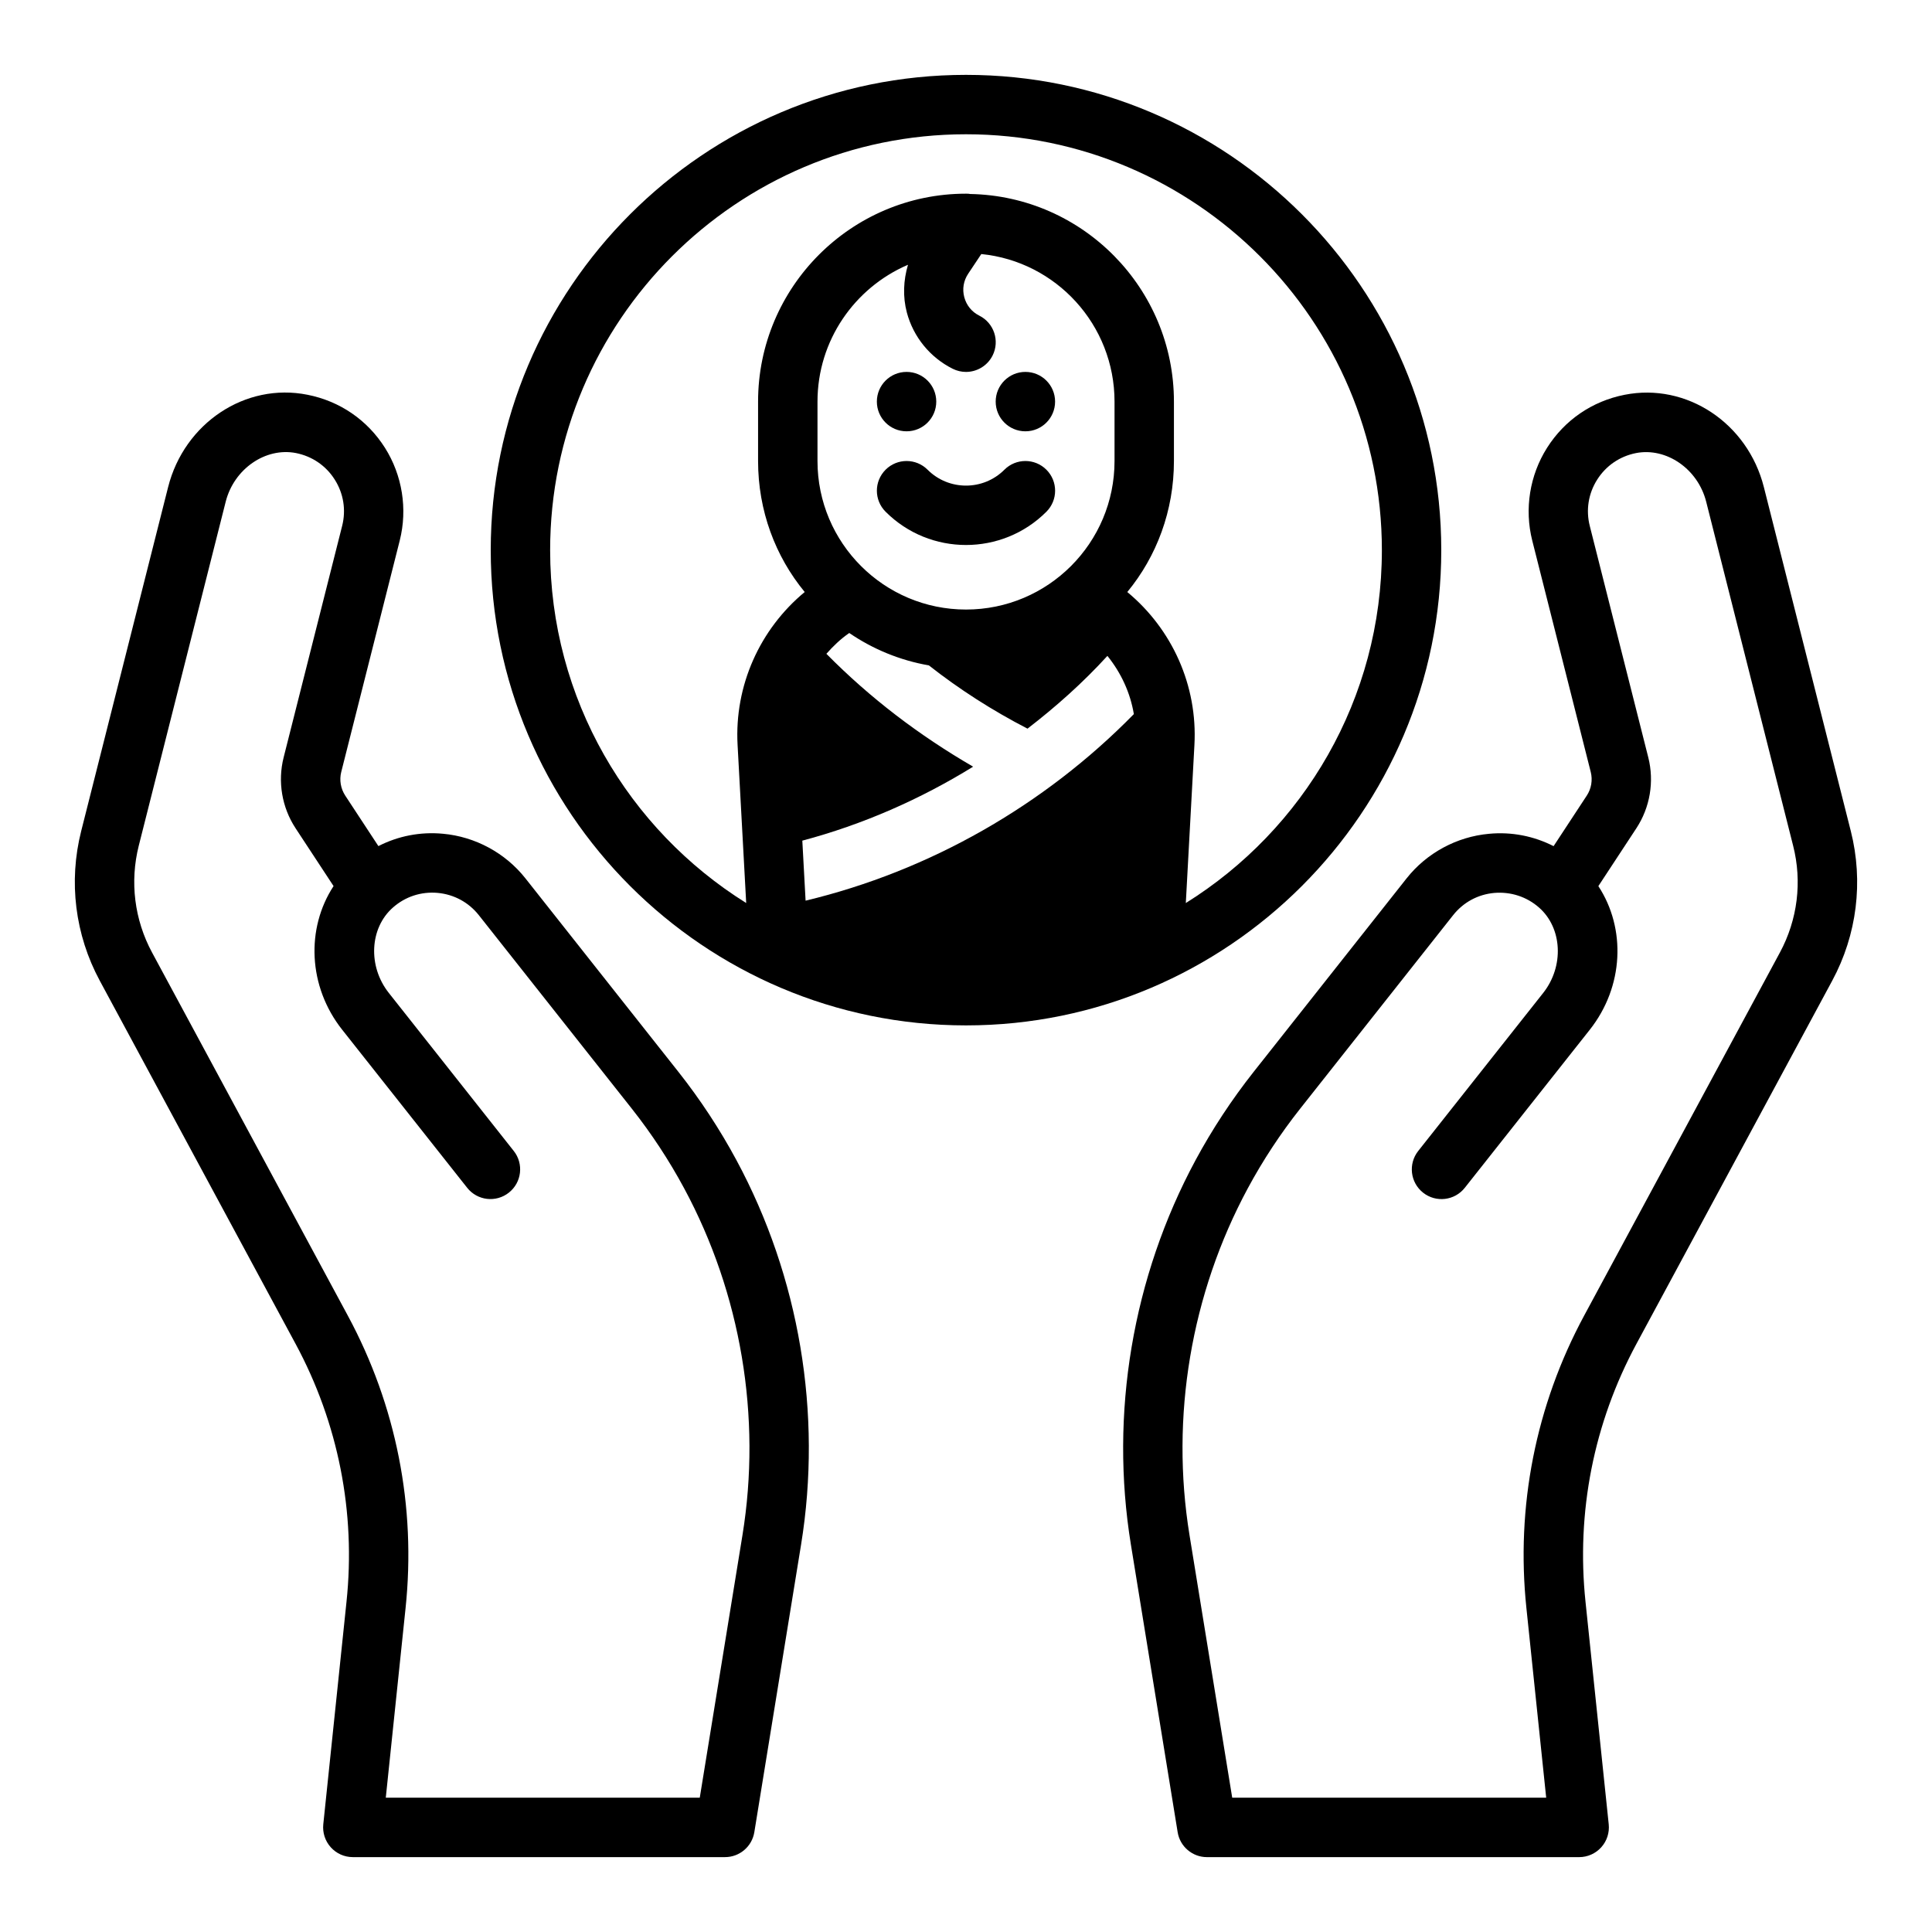
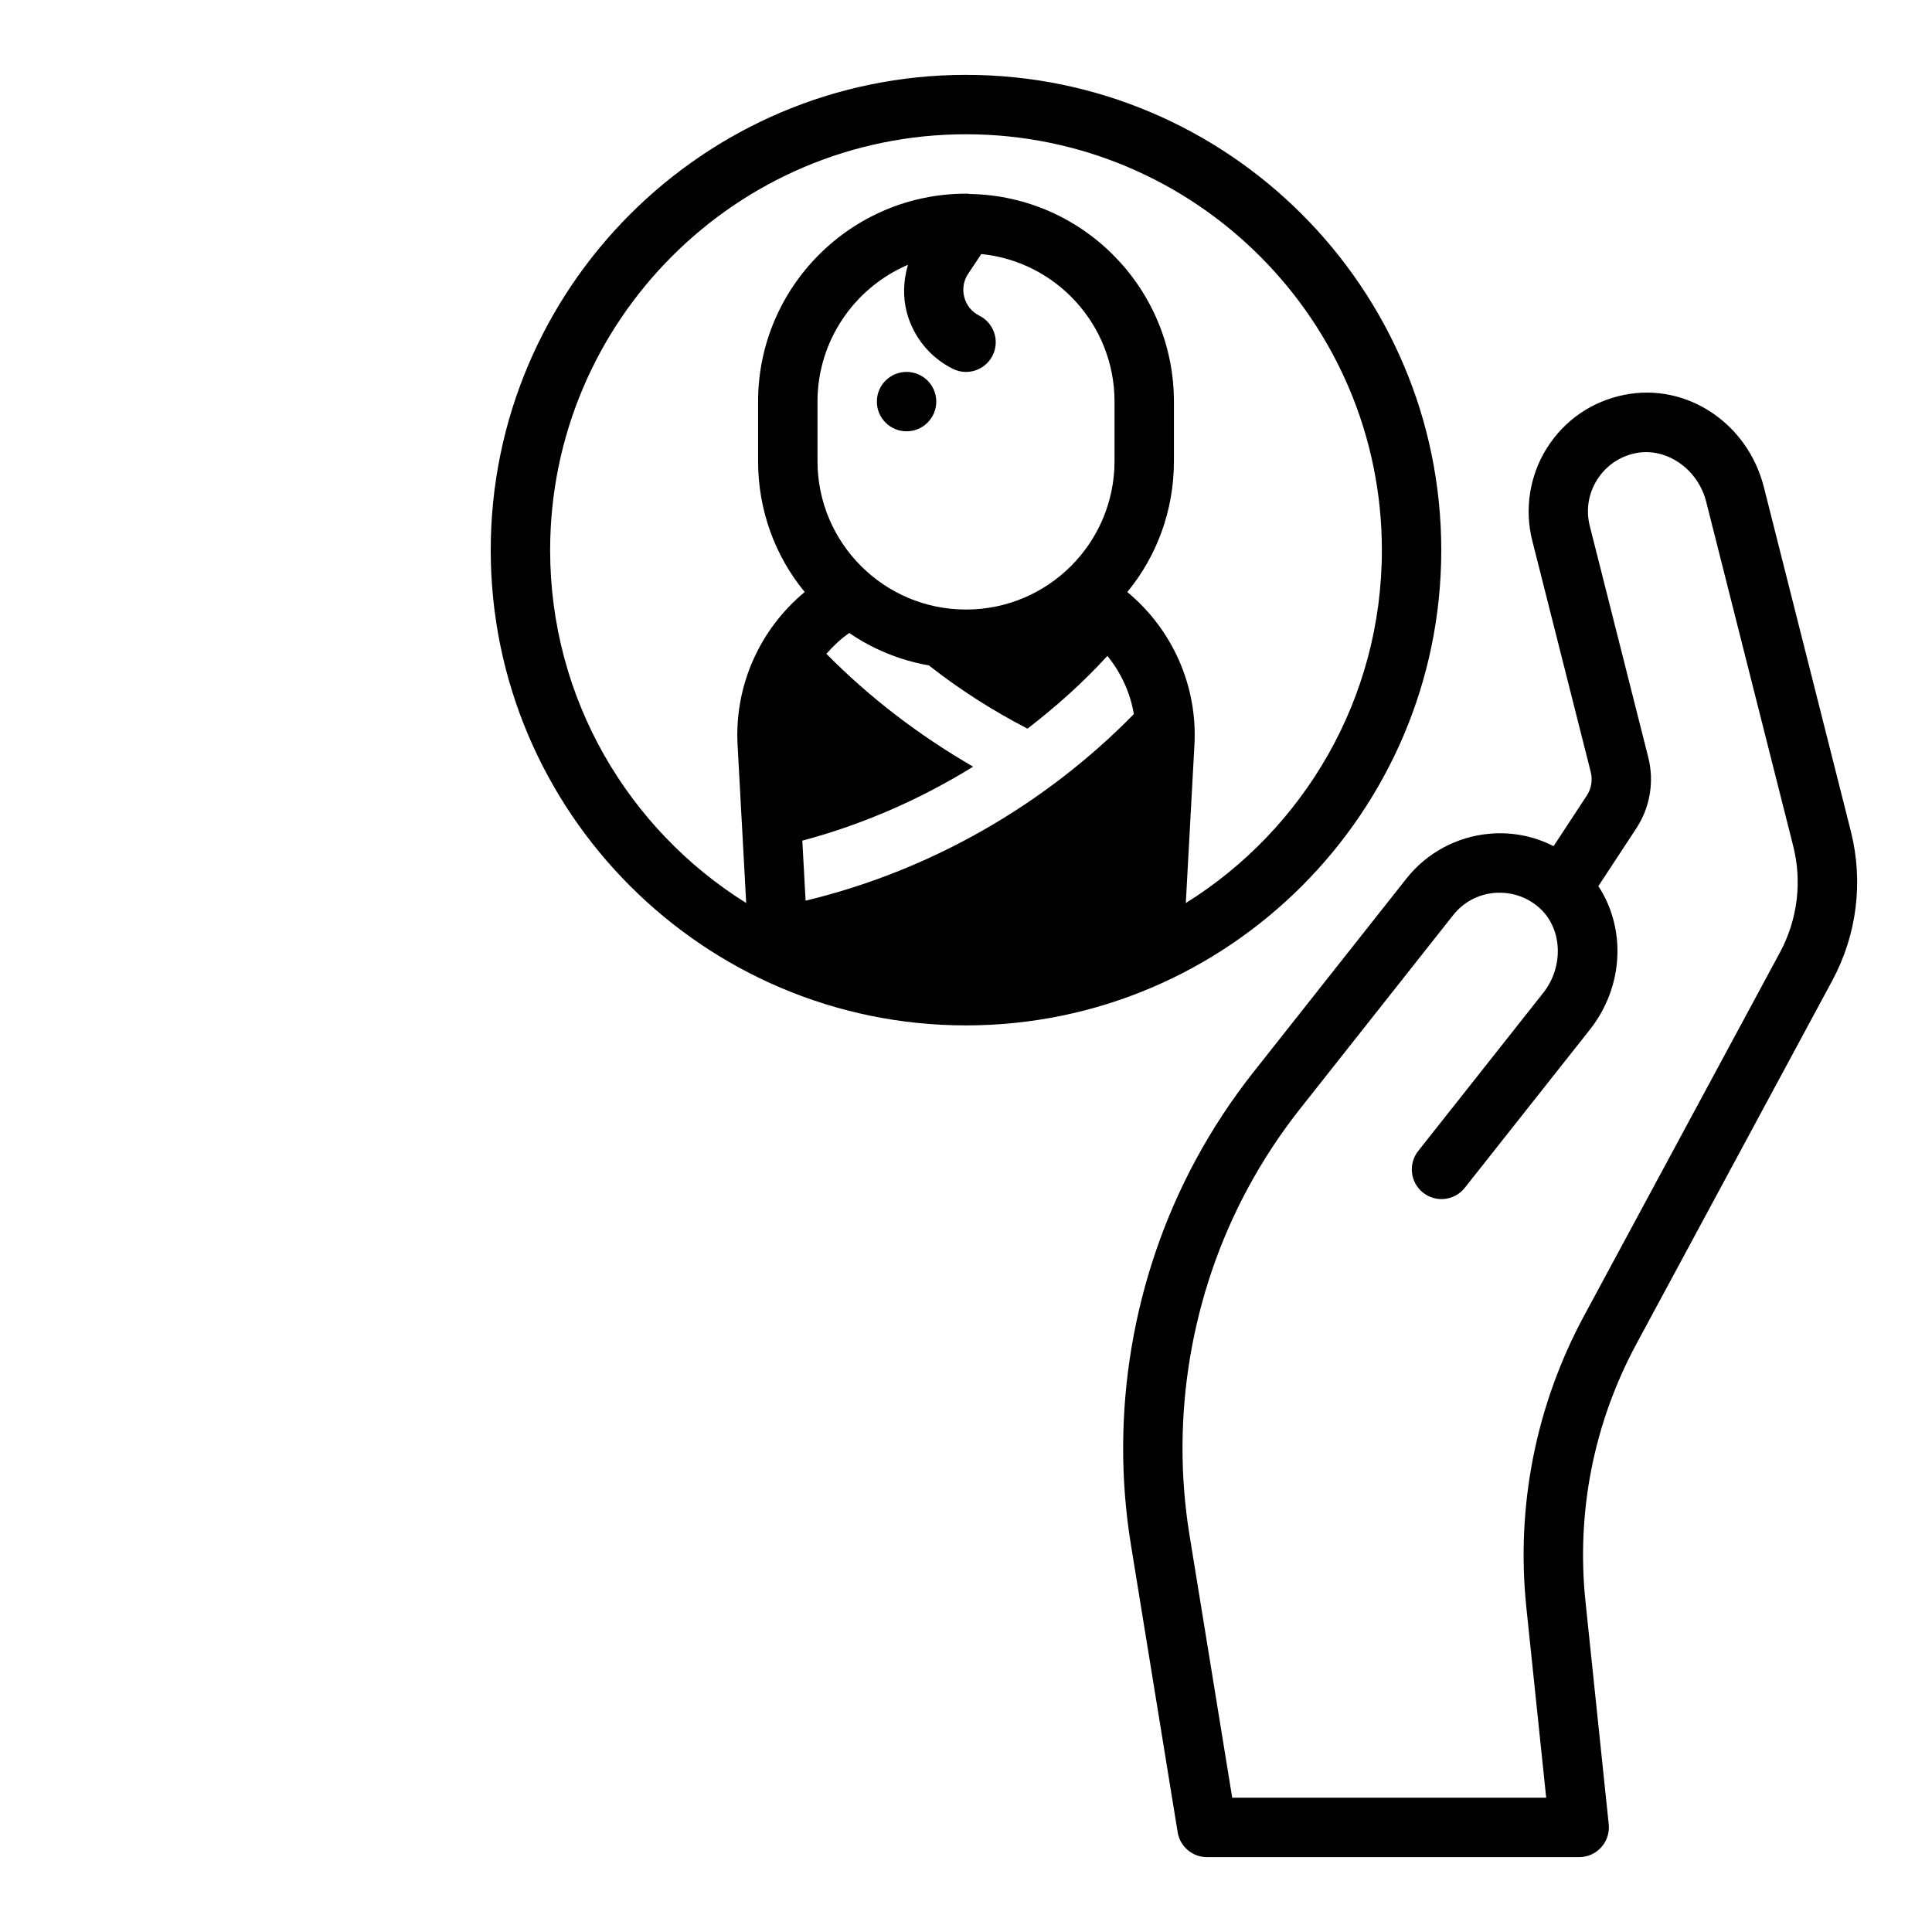
<svg xmlns="http://www.w3.org/2000/svg" fill="#000000" width="800px" height="800px" version="1.1" viewBox="144 144 512 512">
  <g>
    <path d="m525.95 289.79c0-69.43-56.52-125.95-125.95-125.95-69.43 0-125.95 56.523-125.95 125.95 0 69.43 56.52 125.95 125.95 125.95 69.43 0 125.95-56.52 125.95-125.95zm-168.46 92.891-0.867-15.902c15.98-4.25 31.25-10.941 45.266-19.602-14.25-8.266-27.316-18.184-38.887-29.914 1.812-2.047 3.777-3.938 6.062-5.512 6.219 4.25 13.383 7.242 21.098 8.582 8.109 6.375 16.848 11.965 26.137 16.766 7.559-5.824 14.719-12.203 21.176-19.285 3.621 4.488 6.062 9.762 7.008 15.43-23.777 24.246-54.164 41.566-86.992 49.438zm26.828-155.88c1.723 6.488 6.156 11.926 12.156 14.926 1.133 0.566 2.336 0.836 3.519 0.836 2.891 0 5.668-1.598 7.055-4.352 1.945-3.891 0.363-8.621-3.519-10.562-1.992-0.992-3.41-2.731-3.984-4.887s-0.203-4.359 1.031-6.219l3.481-5.219c19.812 1.977 35.305 18.738 35.305 39.109v15.742c0 21.727-17.633 39.359-39.359 39.359s-39.359-17.633-39.359-39.359v-15.742c0-16.215 9.84-30.148 23.852-36.211 0.039-0.016 0.086-0.023 0.125-0.039-1.203 4.078-1.41 8.422-0.301 12.617zm73.934 156.51 2.281-41.879c0.867-15.742-5.902-30.699-17.789-40.539 7.793-9.449 12.359-21.57 12.359-34.715v-15.742c0-29.992-24.09-54.473-54.004-55.027-0.312-0.082-0.707-0.082-1.098-0.082-30.387 0-55.105 24.719-55.105 55.105v15.742c0 13.145 4.566 25.27 12.359 34.715-11.887 9.84-18.656 24.797-17.789 40.539l2.281 41.879c-31.172-19.438-51.957-54.074-51.957-93.516 0-60.773 49.438-110.21 110.21-110.21 60.773 0 110.21 49.438 110.21 110.21 0.004 39.441-20.777 74.078-51.953 93.52z" />
    <path d="m392.12 250.43c0 4.348-3.523 7.871-7.871 7.871s-7.871-3.523-7.871-7.871c0-4.348 3.523-7.871 7.871-7.871s7.871 3.523 7.871 7.871" />
-     <path d="m423.61 250.43c0 4.348-3.523 7.871-7.871 7.871-4.348 0-7.871-3.523-7.871-7.871 0-4.348 3.523-7.871 7.871-7.871 4.348 0 7.871 3.523 7.871 7.871" />
-     <path d="m378.69 268.48c-3.078 3.078-3.078 8.055 0 11.133 5.871 5.879 13.594 8.816 21.309 8.816s15.438-2.938 21.309-8.816c3.078-3.078 3.078-8.055 0-11.133-3.078-3.078-8.055-3.078-11.133 0-5.613 5.613-14.746 5.613-20.355 0-3.074-3.078-8.051-3.078-11.129 0z" />
    <path d="m634.48 364.24-23.035-91.141c-4.281-16.973-20.484-27.742-36.926-24.473-8.582 1.691-15.879 6.691-20.539 14.059-4.598 7.266-6.023 16.215-3.922 24.555l15.508 61.355c0.535 2.133 0.156 4.418-1.055 6.25l-8.793 13.391c-5.227-2.668-11.125-3.84-17.105-3.273-8.566 0.77-16.539 5.086-21.867 11.832l-40.531 51.277c-5.777 7.312-10.957 15.176-15.375 23.371-16.703 30.984-22.789 67.172-17.137 101.91l12.391 76.211c0.617 3.797 3.91 6.594 7.766 6.594h98.637c2.227 0 4.352-0.945 5.848-2.606 1.496-1.652 2.211-3.871 1.984-6.086l-6.148-58.93c-2.496-23.742 2.164-47.398 13.492-68.398l51.883-96.242c6.562-12.172 8.309-26.25 4.926-39.656zm-18.785 32.184-51.883 96.234c-12.832 23.805-18.121 50.617-15.297 77.516l5.242 50.238h-83.207l-11.32-69.605c-5.094-31.324 0.395-63.969 15.461-91.914 3.984-7.391 8.645-14.477 13.863-21.074l40.531-51.277c2.707-3.426 6.59-5.527 10.941-5.91 4.328-0.355 8.551 0.992 11.84 3.883 6.172 5.422 6.668 15.57 1.102 22.617l-33.125 41.887c-2.699 3.41-2.117 8.359 1.289 11.051 3.402 2.699 8.359 2.125 11.051-1.289l33.125-41.887c9.055-11.453 9.629-26.859 2.273-38.062l10.078-15.344c3.621-5.519 4.769-12.352 3.156-18.75l-15.508-61.355c-1.07-4.227-0.371-8.59 1.961-12.273 2.332-3.684 5.984-6.188 10.289-7.039 8.055-1.559 16.406 4.195 18.602 12.895l23.035 91.141c2.438 9.566 1.184 19.629-3.5 28.32z" />
-     <path d="m323.79 428.06-40.539-51.277c-5.328-6.746-13.305-11.059-21.867-11.832-6.016-0.566-11.887 0.605-17.105 3.273l-8.793-13.391c-1.203-1.844-1.59-4.117-1.055-6.25l15.508-61.355c2.102-8.336 0.676-17.285-3.922-24.555-4.668-7.375-11.957-12.367-20.539-14.059-16.445-3.281-32.637 7.504-36.926 24.473l-23.035 91.152c-3.387 13.406-1.637 27.48 4.922 39.652l51.891 96.242c11.328 21.004 15.996 44.656 13.492 68.398l-6.148 58.93c-0.227 2.219 0.488 4.434 1.984 6.086 1.488 1.664 3.613 2.609 5.84 2.609h98.637c3.856 0 7.148-2.793 7.769-6.606l12.391-76.211c5.652-34.738-0.434-70.926-17.137-101.9-4.418-8.203-9.59-16.066-15.367-23.379zm16.973 122.75-11.32 69.602h-83.207l5.242-50.23c2.824-26.898-2.457-53.711-15.297-77.516l-51.883-96.242c-4.684-8.691-5.934-18.75-3.519-28.324l23.035-91.145c2.203-8.699 10.539-14.453 18.609-12.895 4.297 0.852 7.957 3.344 10.289 7.039 2.332 3.684 3.031 8.047 1.961 12.273l-15.508 61.363c-1.613 6.391-0.465 13.227 3.156 18.742l10.078 15.344c-7.344 11.211-6.777 26.609 2.281 38.062l33.125 41.887c2.699 3.418 7.644 3.992 11.051 1.289 3.41-2.691 3.992-7.644 1.289-11.051l-33.117-41.887c-5.574-7.047-5.078-17.184 1.102-22.617 3.281-2.898 7.477-4.266 11.832-3.883 4.344 0.395 8.234 2.496 10.934 5.91l40.539 51.277c5.211 6.59 9.871 13.68 13.855 21.074 15.07 27.957 20.566 60.602 15.473 91.926z" />
  </g>
</svg>